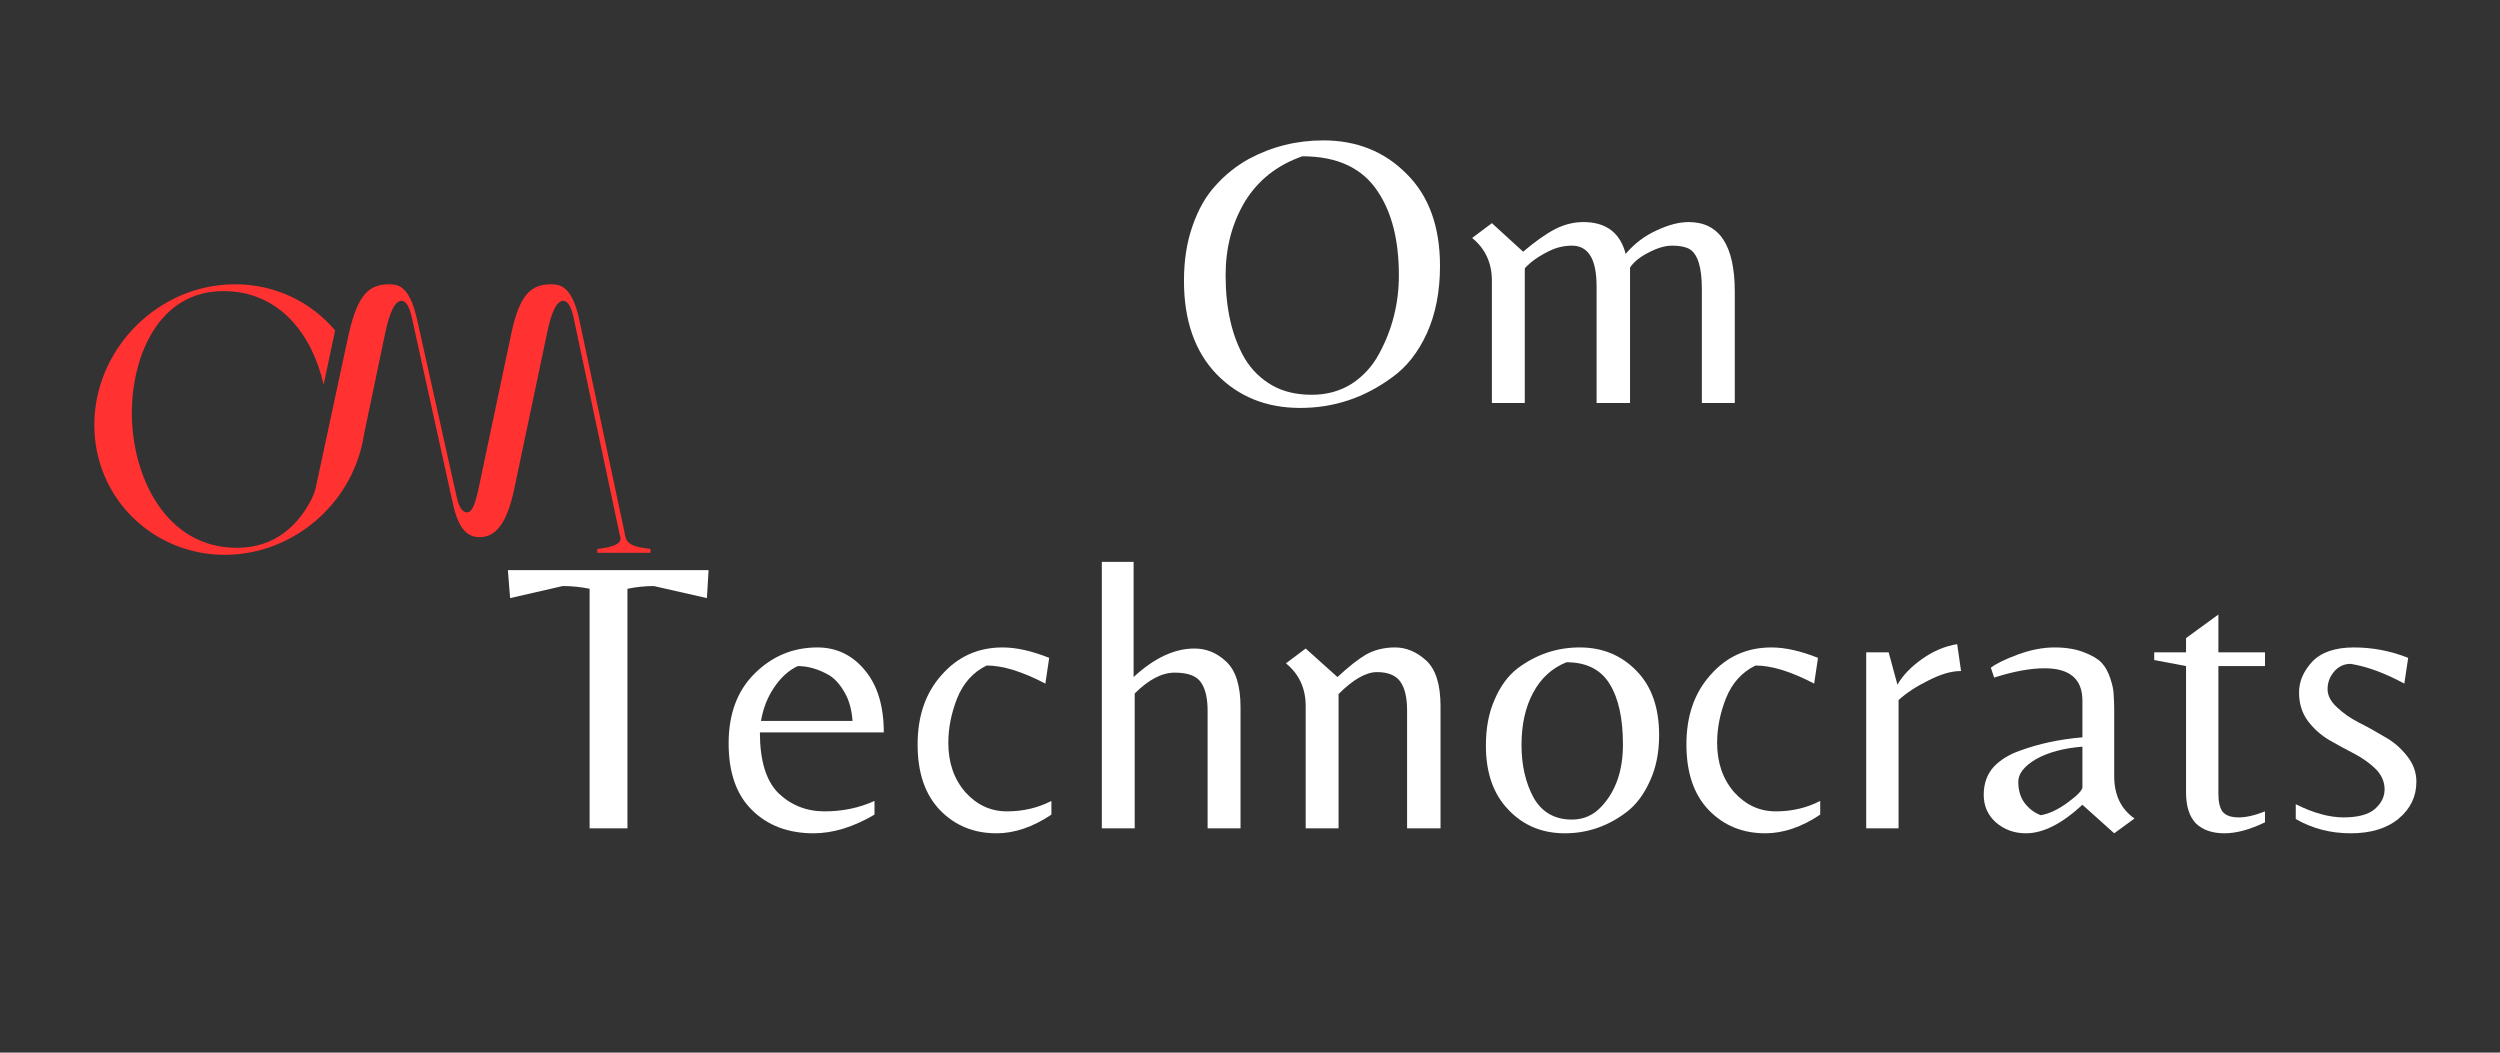
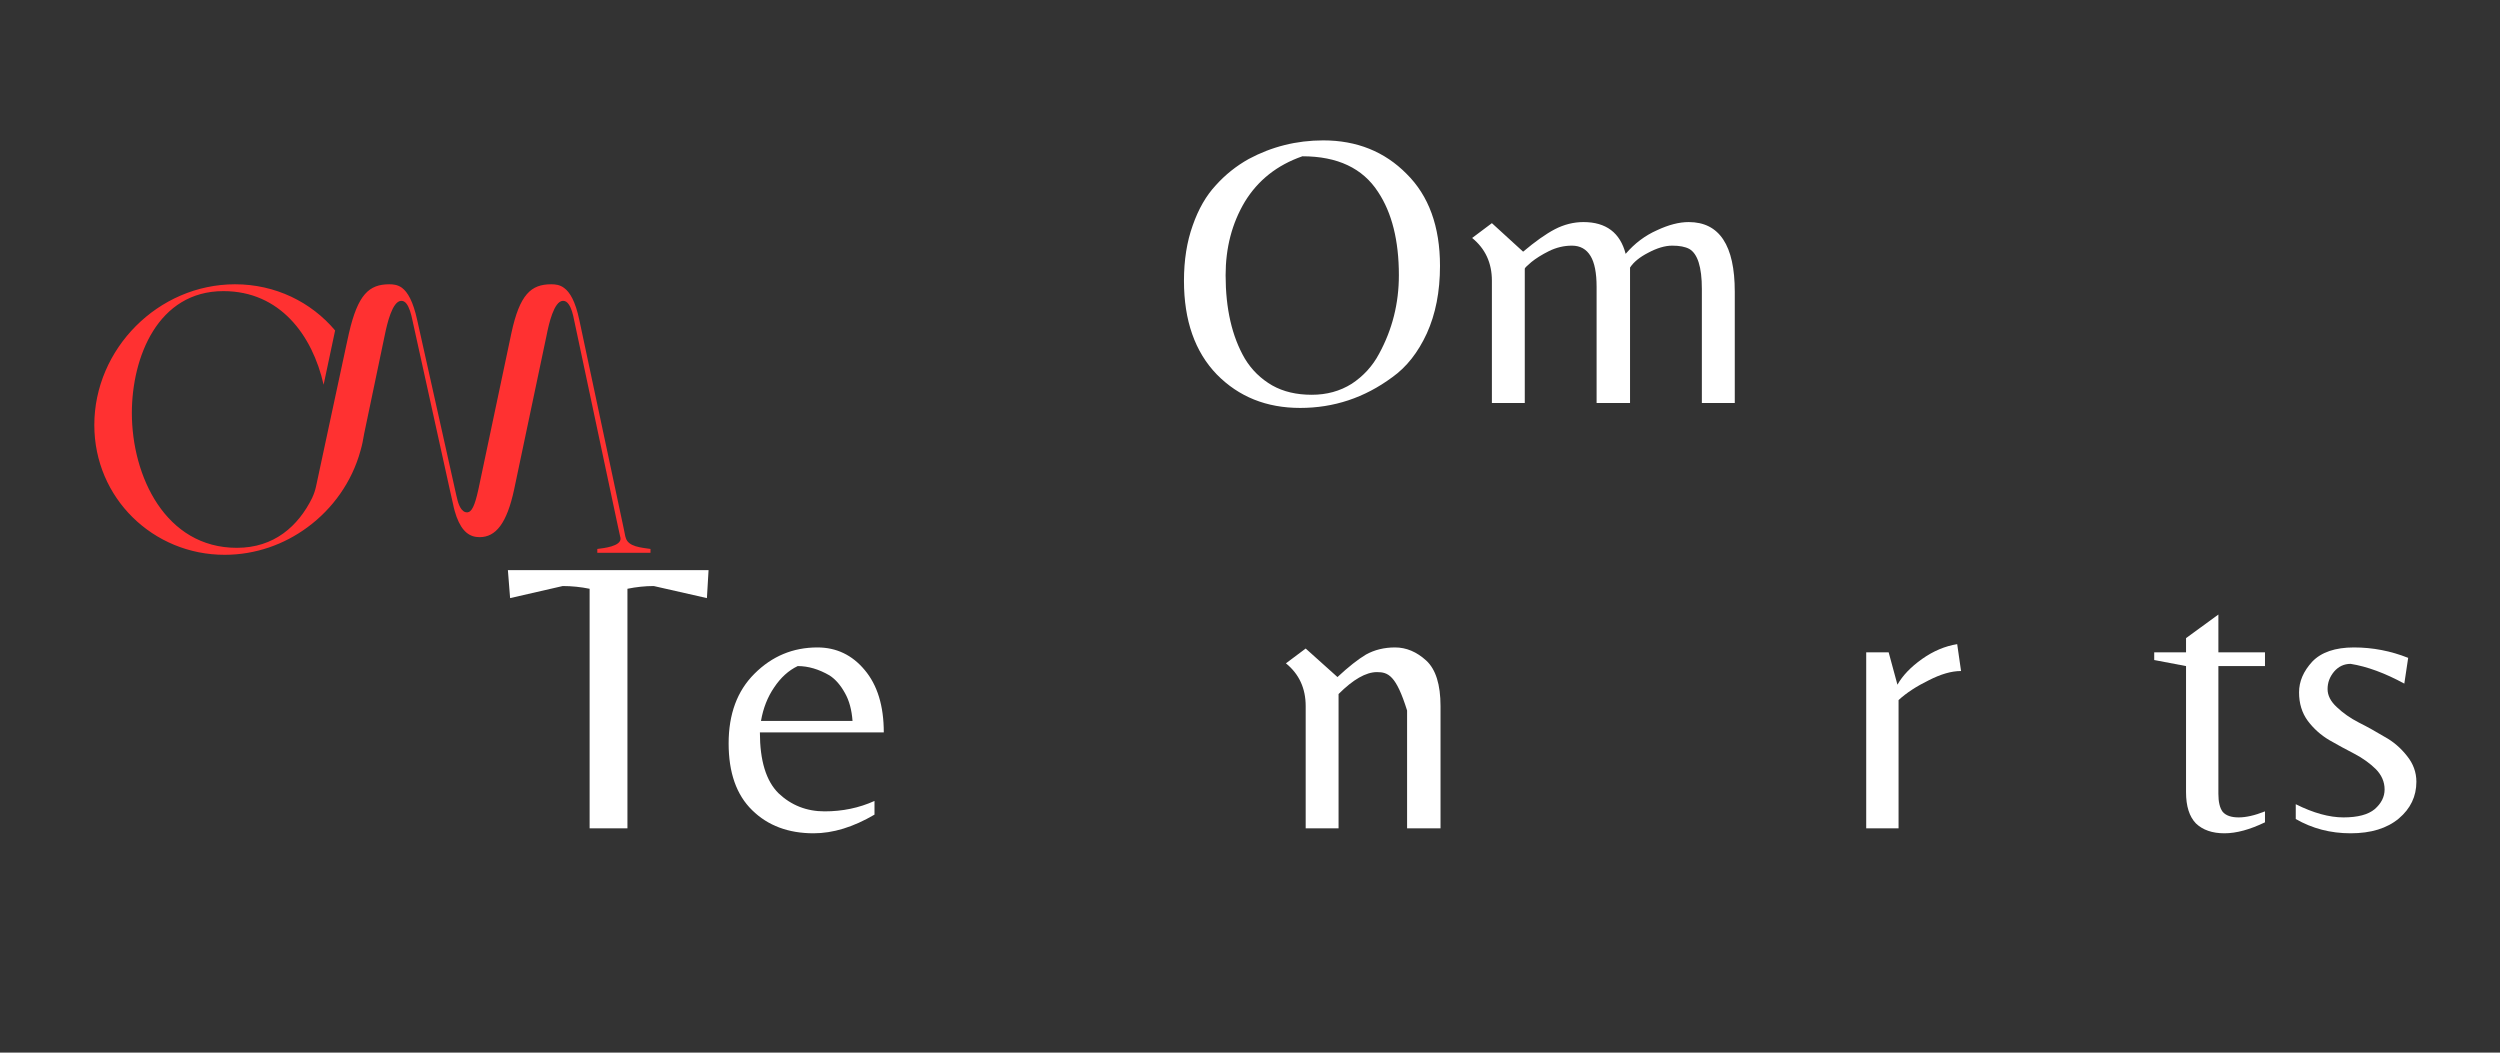
<svg xmlns="http://www.w3.org/2000/svg" width="95" zoomAndPan="magnify" viewBox="0 0 71.25 30" height="40" preserveAspectRatio="xMidYMid meet" version="1.0">
  <rect x="0" y="0" width="71.25" height="30" fill="#333333" stroke="none" />
  <defs>
    <g />
    <clipPath id="b9fd9245da">
      <path d="M 2.672 8.102 L 18.641 8.102 L 18.641 16 L 2.672 16 Z M 2.672 8.102 " clip-rule="nonzero" />
    </clipPath>
  </defs>
  <g fill="#ffffff" fill-opacity="1">
    <g transform="translate(33.368, 11.485)">
      <g>
        <path d="M 4.344 -7.484 C 5.301 -7.484 6.094 -7.164 6.719 -6.531 C 7.352 -5.906 7.672 -5.031 7.672 -3.906 C 7.672 -3.176 7.547 -2.535 7.297 -1.984 C 7.047 -1.441 6.719 -1.023 6.312 -0.734 C 5.52 -0.148 4.645 0.141 3.688 0.141 C 2.727 0.141 1.938 -0.176 1.312 -0.812 C 0.688 -1.457 0.375 -2.348 0.375 -3.484 C 0.375 -4.066 0.457 -4.594 0.625 -5.062 C 0.789 -5.531 1.008 -5.91 1.281 -6.203 C 1.551 -6.504 1.863 -6.754 2.219 -6.953 C 2.875 -7.305 3.582 -7.484 4.344 -7.484 Z M 2.109 -1.266 C 2.305 -0.941 2.566 -0.688 2.891 -0.5 C 3.211 -0.32 3.586 -0.234 4.016 -0.234 C 4.441 -0.234 4.82 -0.336 5.156 -0.547 C 5.488 -0.766 5.75 -1.051 5.938 -1.406 C 6.312 -2.094 6.5 -2.836 6.5 -3.641 C 6.5 -4.629 6.301 -5.422 5.906 -6.016 C 5.469 -6.691 4.75 -7.031 3.75 -7.031 C 3.031 -6.781 2.484 -6.348 2.109 -5.734 C 1.742 -5.117 1.562 -4.422 1.562 -3.641 C 1.562 -2.691 1.742 -1.898 2.109 -1.266 Z M 2.109 -1.266 " />
      </g>
    </g>
  </g>
  <g fill="#ffffff" fill-opacity="1">
    <g transform="translate(41.597, 11.485)">
      <g>
        <path d="M 6.531 -5.156 C 7.406 -5.156 7.844 -4.492 7.844 -3.172 L 7.844 0 L 6.906 0 L 6.906 -3.25 C 6.906 -3.875 6.785 -4.254 6.547 -4.391 C 6.43 -4.453 6.27 -4.484 6.062 -4.484 C 5.852 -4.484 5.625 -4.414 5.375 -4.281 C 5.133 -4.156 4.961 -4.016 4.859 -3.859 L 4.859 0 L 3.906 0 L 3.906 -3.312 C 3.906 -3.707 3.848 -4 3.734 -4.188 C 3.617 -4.383 3.441 -4.484 3.203 -4.484 C 2.973 -4.484 2.754 -4.43 2.547 -4.328 C 2.336 -4.223 2.172 -4.117 2.047 -4.016 C 1.922 -3.91 1.859 -3.848 1.859 -3.828 L 1.859 0 L 0.922 0 L 0.922 -3.484 C 0.922 -3.992 0.734 -4.398 0.359 -4.703 L 0.922 -5.125 L 1.812 -4.312 C 2.156 -4.602 2.457 -4.816 2.719 -4.953 C 2.977 -5.086 3.25 -5.156 3.531 -5.156 C 4.176 -5.156 4.578 -4.852 4.734 -4.25 C 4.992 -4.551 5.289 -4.773 5.625 -4.922 C 5.957 -5.078 6.258 -5.156 6.531 -5.156 Z M 6.531 -5.156 " />
      </g>
    </g>
  </g>
  <g fill="#ffffff" fill-opacity="1">
    <g transform="translate(50.416, 11.485)">
      <g />
    </g>
  </g>
  <g fill="#ffffff" fill-opacity="1">
    <g transform="translate(14.366, 23.608)">
      <g>
        <path d="M 3.516 0 L 2.438 0 L 2.438 -6.828 C 2.188 -6.879 1.93 -6.906 1.672 -6.906 L 0.172 -6.562 L 0.109 -7.359 L 5.828 -7.359 L 5.781 -6.562 L 4.266 -6.906 C 4.016 -6.906 3.766 -6.879 3.516 -6.828 Z M 3.516 0 " />
      </g>
    </g>
  </g>
  <g fill="#ffffff" fill-opacity="1">
    <g transform="translate(20.485, 23.608)">
      <g>
        <path d="M 1.172 -2.734 C 1.172 -1.93 1.348 -1.352 1.703 -1 C 2.066 -0.656 2.504 -0.484 3.016 -0.484 C 3.523 -0.484 4 -0.582 4.438 -0.781 L 4.438 -0.391 C 3.832 -0.035 3.254 0.141 2.703 0.141 C 1.984 0.141 1.398 -0.078 0.953 -0.516 C 0.504 -0.953 0.281 -1.586 0.281 -2.422 C 0.281 -3.254 0.523 -3.914 1.016 -4.406 C 1.516 -4.906 2.113 -5.156 2.812 -5.156 C 3.352 -5.156 3.801 -4.941 4.156 -4.516 C 4.52 -4.086 4.703 -3.492 4.703 -2.734 Z M 2.25 -4.625 C 1.988 -4.5 1.766 -4.297 1.578 -4.016 C 1.391 -3.742 1.266 -3.426 1.203 -3.062 L 3.812 -3.062 C 3.789 -3.375 3.719 -3.641 3.594 -3.859 C 3.469 -4.086 3.32 -4.254 3.156 -4.359 C 2.852 -4.535 2.551 -4.625 2.25 -4.625 Z M 2.25 -4.625 " />
      </g>
    </g>
  </g>
  <g fill="#ffffff" fill-opacity="1">
    <g transform="translate(25.871, 23.608)">
      <g>
-         <path d="M 2.531 0.141 C 1.883 0.141 1.348 -0.078 0.922 -0.516 C 0.492 -0.961 0.281 -1.586 0.281 -2.391 C 0.281 -3.203 0.508 -3.863 0.969 -4.375 C 1.426 -4.895 2.004 -5.156 2.703 -5.156 C 3.098 -5.156 3.539 -5.055 4.031 -4.859 L 3.922 -4.125 C 3.266 -4.469 2.707 -4.641 2.25 -4.641 C 1.863 -4.453 1.582 -4.141 1.406 -3.703 C 1.238 -3.273 1.156 -2.852 1.156 -2.438 C 1.156 -1.875 1.316 -1.406 1.641 -1.031 C 1.973 -0.664 2.367 -0.484 2.828 -0.484 C 3.285 -0.484 3.707 -0.582 4.094 -0.781 L 4.094 -0.391 C 3.562 -0.035 3.039 0.141 2.531 0.141 Z M 2.531 0.141 " />
-       </g>
+         </g>
    </g>
  </g>
  <g fill="#ffffff" fill-opacity="1">
    <g transform="translate(30.558, 23.608)">
      <g>
-         <path d="M 3.484 -5.125 C 3.828 -5.125 4.129 -5 4.391 -4.75 C 4.66 -4.5 4.797 -4.066 4.797 -3.453 L 4.797 0 L 3.859 0 L 3.859 -3.344 C 3.859 -3.707 3.797 -3.977 3.672 -4.156 C 3.547 -4.344 3.297 -4.438 2.922 -4.438 C 2.555 -4.438 2.176 -4.238 1.781 -3.844 L 1.781 0 L 0.844 0 L 0.844 -7.594 L 1.75 -7.594 L 1.75 -4.312 C 2.332 -4.852 2.91 -5.125 3.484 -5.125 Z M 3.484 -5.125 " />
-       </g>
+         </g>
    </g>
  </g>
  <g fill="#ffffff" fill-opacity="1">
    <g transform="translate(36.321, 23.608)">
      <g>
-         <path d="M 1.797 -4.312 C 2.109 -4.602 2.379 -4.816 2.609 -4.953 C 2.848 -5.086 3.125 -5.156 3.438 -5.156 C 3.758 -5.156 4.055 -5.031 4.328 -4.781 C 4.598 -4.531 4.734 -4.098 4.734 -3.484 L 4.734 0 L 3.781 0 L 3.781 -3.359 C 3.781 -3.723 3.719 -3.992 3.594 -4.172 C 3.469 -4.359 3.242 -4.453 2.922 -4.453 C 2.609 -4.453 2.242 -4.242 1.828 -3.828 L 1.828 0 L 0.891 0 L 0.891 -3.484 C 0.891 -3.992 0.703 -4.398 0.328 -4.703 L 0.891 -5.125 Z M 1.797 -4.312 " />
+         <path d="M 1.797 -4.312 C 2.109 -4.602 2.379 -4.816 2.609 -4.953 C 2.848 -5.086 3.125 -5.156 3.438 -5.156 C 3.758 -5.156 4.055 -5.031 4.328 -4.781 C 4.598 -4.531 4.734 -4.098 4.734 -3.484 L 4.734 0 L 3.781 0 L 3.781 -3.359 C 3.469 -4.359 3.242 -4.453 2.922 -4.453 C 2.609 -4.453 2.242 -4.242 1.828 -3.828 L 1.828 0 L 0.891 0 L 0.891 -3.484 C 0.891 -3.992 0.703 -4.398 0.328 -4.703 L 0.891 -5.125 Z M 1.797 -4.312 " />
      </g>
    </g>
  </g>
  <g fill="#ffffff" fill-opacity="1">
    <g transform="translate(42.051, 23.608)">
      <g>
-         <path d="M 2.969 -5.156 C 3.625 -5.156 4.164 -4.93 4.594 -4.484 C 5.02 -4.047 5.234 -3.438 5.234 -2.656 C 5.234 -2.156 5.145 -1.719 4.969 -1.344 C 4.801 -0.969 4.582 -0.676 4.312 -0.469 C 3.781 -0.062 3.191 0.141 2.547 0.141 C 1.898 0.141 1.363 -0.082 0.938 -0.531 C 0.508 -0.977 0.297 -1.586 0.297 -2.359 C 0.297 -2.859 0.379 -3.297 0.547 -3.672 C 0.711 -4.055 0.93 -4.352 1.203 -4.562 C 1.734 -4.957 2.32 -5.156 2.969 -5.156 Z M 2.75 -0.25 C 3.082 -0.25 3.363 -0.375 3.594 -0.625 C 4 -1.062 4.203 -1.648 4.203 -2.391 C 4.203 -3.129 4.078 -3.703 3.828 -4.109 C 3.578 -4.523 3.164 -4.734 2.594 -4.734 C 2.176 -4.566 1.859 -4.273 1.641 -3.859 C 1.422 -3.453 1.312 -2.957 1.312 -2.375 C 1.312 -1.801 1.426 -1.301 1.656 -0.875 C 1.895 -0.457 2.258 -0.25 2.75 -0.25 Z M 2.75 -0.25 " />
-       </g>
+         </g>
    </g>
  </g>
  <g fill="#ffffff" fill-opacity="1">
    <g transform="translate(47.782, 23.608)">
      <g>
-         <path d="M 2.531 0.141 C 1.883 0.141 1.348 -0.078 0.922 -0.516 C 0.492 -0.961 0.281 -1.586 0.281 -2.391 C 0.281 -3.203 0.508 -3.863 0.969 -4.375 C 1.426 -4.895 2.004 -5.156 2.703 -5.156 C 3.098 -5.156 3.539 -5.055 4.031 -4.859 L 3.922 -4.125 C 3.266 -4.469 2.707 -4.641 2.25 -4.641 C 1.863 -4.453 1.582 -4.141 1.406 -3.703 C 1.238 -3.273 1.156 -2.852 1.156 -2.438 C 1.156 -1.875 1.316 -1.406 1.641 -1.031 C 1.973 -0.664 2.367 -0.484 2.828 -0.484 C 3.285 -0.484 3.707 -0.582 4.094 -0.781 L 4.094 -0.391 C 3.562 -0.035 3.039 0.141 2.531 0.141 Z M 2.531 0.141 " />
-       </g>
+         </g>
    </g>
  </g>
  <g fill="#ffffff" fill-opacity="1">
    <g transform="translate(52.468, 23.608)">
      <g>
        <path d="M 1.641 0 L 0.719 0 L 0.719 -5.016 L 1.359 -5.016 L 1.609 -4.094 C 1.754 -4.352 1.988 -4.598 2.312 -4.828 C 2.633 -5.055 2.969 -5.195 3.312 -5.25 L 3.422 -4.484 C 3.148 -4.484 2.844 -4.395 2.5 -4.219 C 2.156 -4.051 1.867 -3.863 1.641 -3.656 Z M 1.641 0 " />
      </g>
    </g>
  </g>
  <g fill="#ffffff" fill-opacity="1">
    <g transform="translate(56.177, 23.608)">
      <g>
-         <path d="M 3.172 -1.172 L 3.172 -2.328 C 2.629 -2.285 2.188 -2.164 1.844 -1.969 C 1.508 -1.77 1.344 -1.555 1.344 -1.328 C 1.344 -1.098 1.398 -0.898 1.516 -0.734 C 1.641 -0.566 1.797 -0.445 1.984 -0.375 C 2.223 -0.414 2.477 -0.535 2.75 -0.734 C 3.031 -0.941 3.172 -1.086 3.172 -1.172 Z M 4.078 -1.484 C 4.078 -0.953 4.27 -0.551 4.656 -0.281 L 4.078 0.141 L 3.172 -0.672 C 2.586 -0.129 2.051 0.141 1.562 0.141 C 1.227 0.141 0.941 0.035 0.703 -0.172 C 0.473 -0.379 0.359 -0.641 0.359 -0.953 C 0.359 -1.273 0.453 -1.539 0.641 -1.75 C 0.836 -1.957 1.094 -2.113 1.406 -2.219 C 1.938 -2.414 2.523 -2.539 3.172 -2.594 L 3.172 -3.641 C 3.172 -4.254 2.812 -4.562 2.094 -4.562 C 1.688 -4.562 1.207 -4.473 0.656 -4.297 L 0.562 -4.578 C 0.707 -4.691 0.961 -4.816 1.328 -4.953 C 1.691 -5.086 2.039 -5.156 2.375 -5.156 C 2.707 -5.156 2.988 -5.109 3.219 -5.016 C 3.445 -4.93 3.613 -4.832 3.719 -4.719 C 3.82 -4.613 3.906 -4.461 3.969 -4.266 C 4.031 -4.078 4.062 -3.926 4.062 -3.812 C 4.07 -3.695 4.078 -3.547 4.078 -3.359 Z M 4.078 -1.484 " />
-       </g>
+         </g>
    </g>
  </g>
  <g fill="#ffffff" fill-opacity="1">
    <g transform="translate(61.286, 23.608)">
      <g>
        <path d="M 1.938 -0.984 C 1.938 -0.754 1.977 -0.582 2.062 -0.469 C 2.156 -0.363 2.305 -0.312 2.516 -0.312 C 2.723 -0.312 2.973 -0.367 3.266 -0.484 L 3.266 -0.172 C 2.836 0.035 2.453 0.141 2.109 0.141 C 1.766 0.141 1.492 0.047 1.297 -0.141 C 1.109 -0.336 1.016 -0.633 1.016 -1.031 L 1.016 -4.625 L 0.109 -4.797 L 0.109 -5.016 L 1.016 -5.016 L 1.016 -5.422 L 1.938 -6.094 L 1.938 -5.016 L 3.266 -5.016 L 3.266 -4.625 L 1.938 -4.625 Z M 1.938 -0.984 " />
      </g>
    </g>
  </g>
  <g fill="#ffffff" fill-opacity="1">
    <g transform="translate(65.117, 23.608)">
      <g>
        <path d="M 1.875 -4.688 C 1.688 -4.688 1.531 -4.613 1.406 -4.469 C 1.281 -4.32 1.219 -4.156 1.219 -3.969 C 1.219 -3.789 1.305 -3.617 1.484 -3.453 C 1.66 -3.285 1.867 -3.141 2.109 -3.016 C 2.359 -2.891 2.602 -2.754 2.844 -2.609 C 3.094 -2.473 3.305 -2.289 3.484 -2.062 C 3.66 -1.844 3.75 -1.598 3.75 -1.328 C 3.75 -0.91 3.582 -0.562 3.25 -0.281 C 2.914 0 2.457 0.141 1.875 0.141 C 1.301 0.141 0.781 0.004 0.312 -0.266 L 0.312 -0.688 C 0.812 -0.438 1.266 -0.312 1.672 -0.312 C 2.078 -0.312 2.375 -0.391 2.562 -0.547 C 2.75 -0.711 2.844 -0.898 2.844 -1.109 C 2.844 -1.328 2.758 -1.52 2.594 -1.688 C 2.426 -1.852 2.223 -2 1.984 -2.125 C 1.742 -2.25 1.504 -2.379 1.266 -2.516 C 1.023 -2.66 0.82 -2.844 0.656 -3.062 C 0.488 -3.289 0.406 -3.562 0.406 -3.875 C 0.406 -4.188 0.531 -4.477 0.781 -4.75 C 1.039 -5.02 1.438 -5.156 1.969 -5.156 C 2.508 -5.156 3.023 -5.055 3.516 -4.859 L 3.406 -4.125 C 2.852 -4.426 2.344 -4.613 1.875 -4.688 Z M 1.875 -4.688 " />
      </g>
    </g>
  </g>
  <g clip-path="url(#b9fd9245da)">
    <path fill="#ff3131" d="M 17.832 15.32 L 17.82 15.281 L 17.781 15.086 L 16.512 9.125 C 16.398 8.582 16.242 8.328 16.078 8.207 C 15.953 8.113 15.824 8.102 15.707 8.102 C 15.137 8.102 14.812 8.387 14.574 9.496 L 13.633 13.953 C 13.531 14.414 13.445 14.602 13.309 14.602 C 13.148 14.602 13.062 14.375 13.023 14.188 L 13.008 14.129 L 11.891 9.125 C 11.773 8.582 11.617 8.324 11.457 8.203 C 11.332 8.113 11.207 8.102 11.094 8.102 C 10.516 8.102 10.199 8.395 9.945 9.496 L 9.867 9.852 L 9.34 12.309 L 9.008 13.859 C 8.984 13.969 8.949 14.078 8.902 14.176 C 8.902 14.176 8.902 14.176 8.902 14.18 C 8.5 15 7.809 15.613 6.75 15.613 C 4.715 15.613 3.758 13.57 3.758 11.77 C 3.758 10.184 4.496 8.297 6.367 8.297 C 7.977 8.297 8.902 9.547 9.223 10.965 L 9.551 9.418 C 8.867 8.605 7.844 8.102 6.699 8.102 C 4.508 8.102 2.688 9.941 2.688 12.113 C 2.688 14.199 4.367 15.812 6.402 15.812 C 7.277 15.812 8.094 15.52 8.758 15.031 C 9.484 14.5 10.031 13.73 10.273 12.848 C 10.32 12.688 10.352 12.527 10.379 12.359 L 10.965 9.555 C 11.035 9.215 11.18 8.59 11.43 8.574 C 11.43 8.574 11.434 8.574 11.438 8.574 C 11.496 8.574 11.543 8.602 11.582 8.652 C 11.66 8.75 11.715 8.93 11.754 9.125 L 12.836 14.031 L 12.914 14.375 C 12.941 14.512 12.977 14.629 13.012 14.73 C 13.172 15.16 13.391 15.309 13.668 15.309 C 14.133 15.309 14.445 14.914 14.652 13.953 L 15.578 9.555 C 15.645 9.215 15.789 8.59 16.039 8.574 C 16.043 8.574 16.047 8.574 16.051 8.574 C 16.113 8.574 16.164 8.609 16.207 8.672 C 16.281 8.773 16.328 8.941 16.363 9.125 L 17.609 14.992 L 17.672 15.281 L 17.684 15.328 C 17.723 15.574 17.18 15.625 17.023 15.645 L 17.023 15.754 L 18.539 15.754 L 18.539 15.645 C 18.281 15.605 17.898 15.586 17.832 15.32 Z M 17.832 15.32 " fill-opacity="1" fill-rule="nonzero" />
  </g>
</svg>